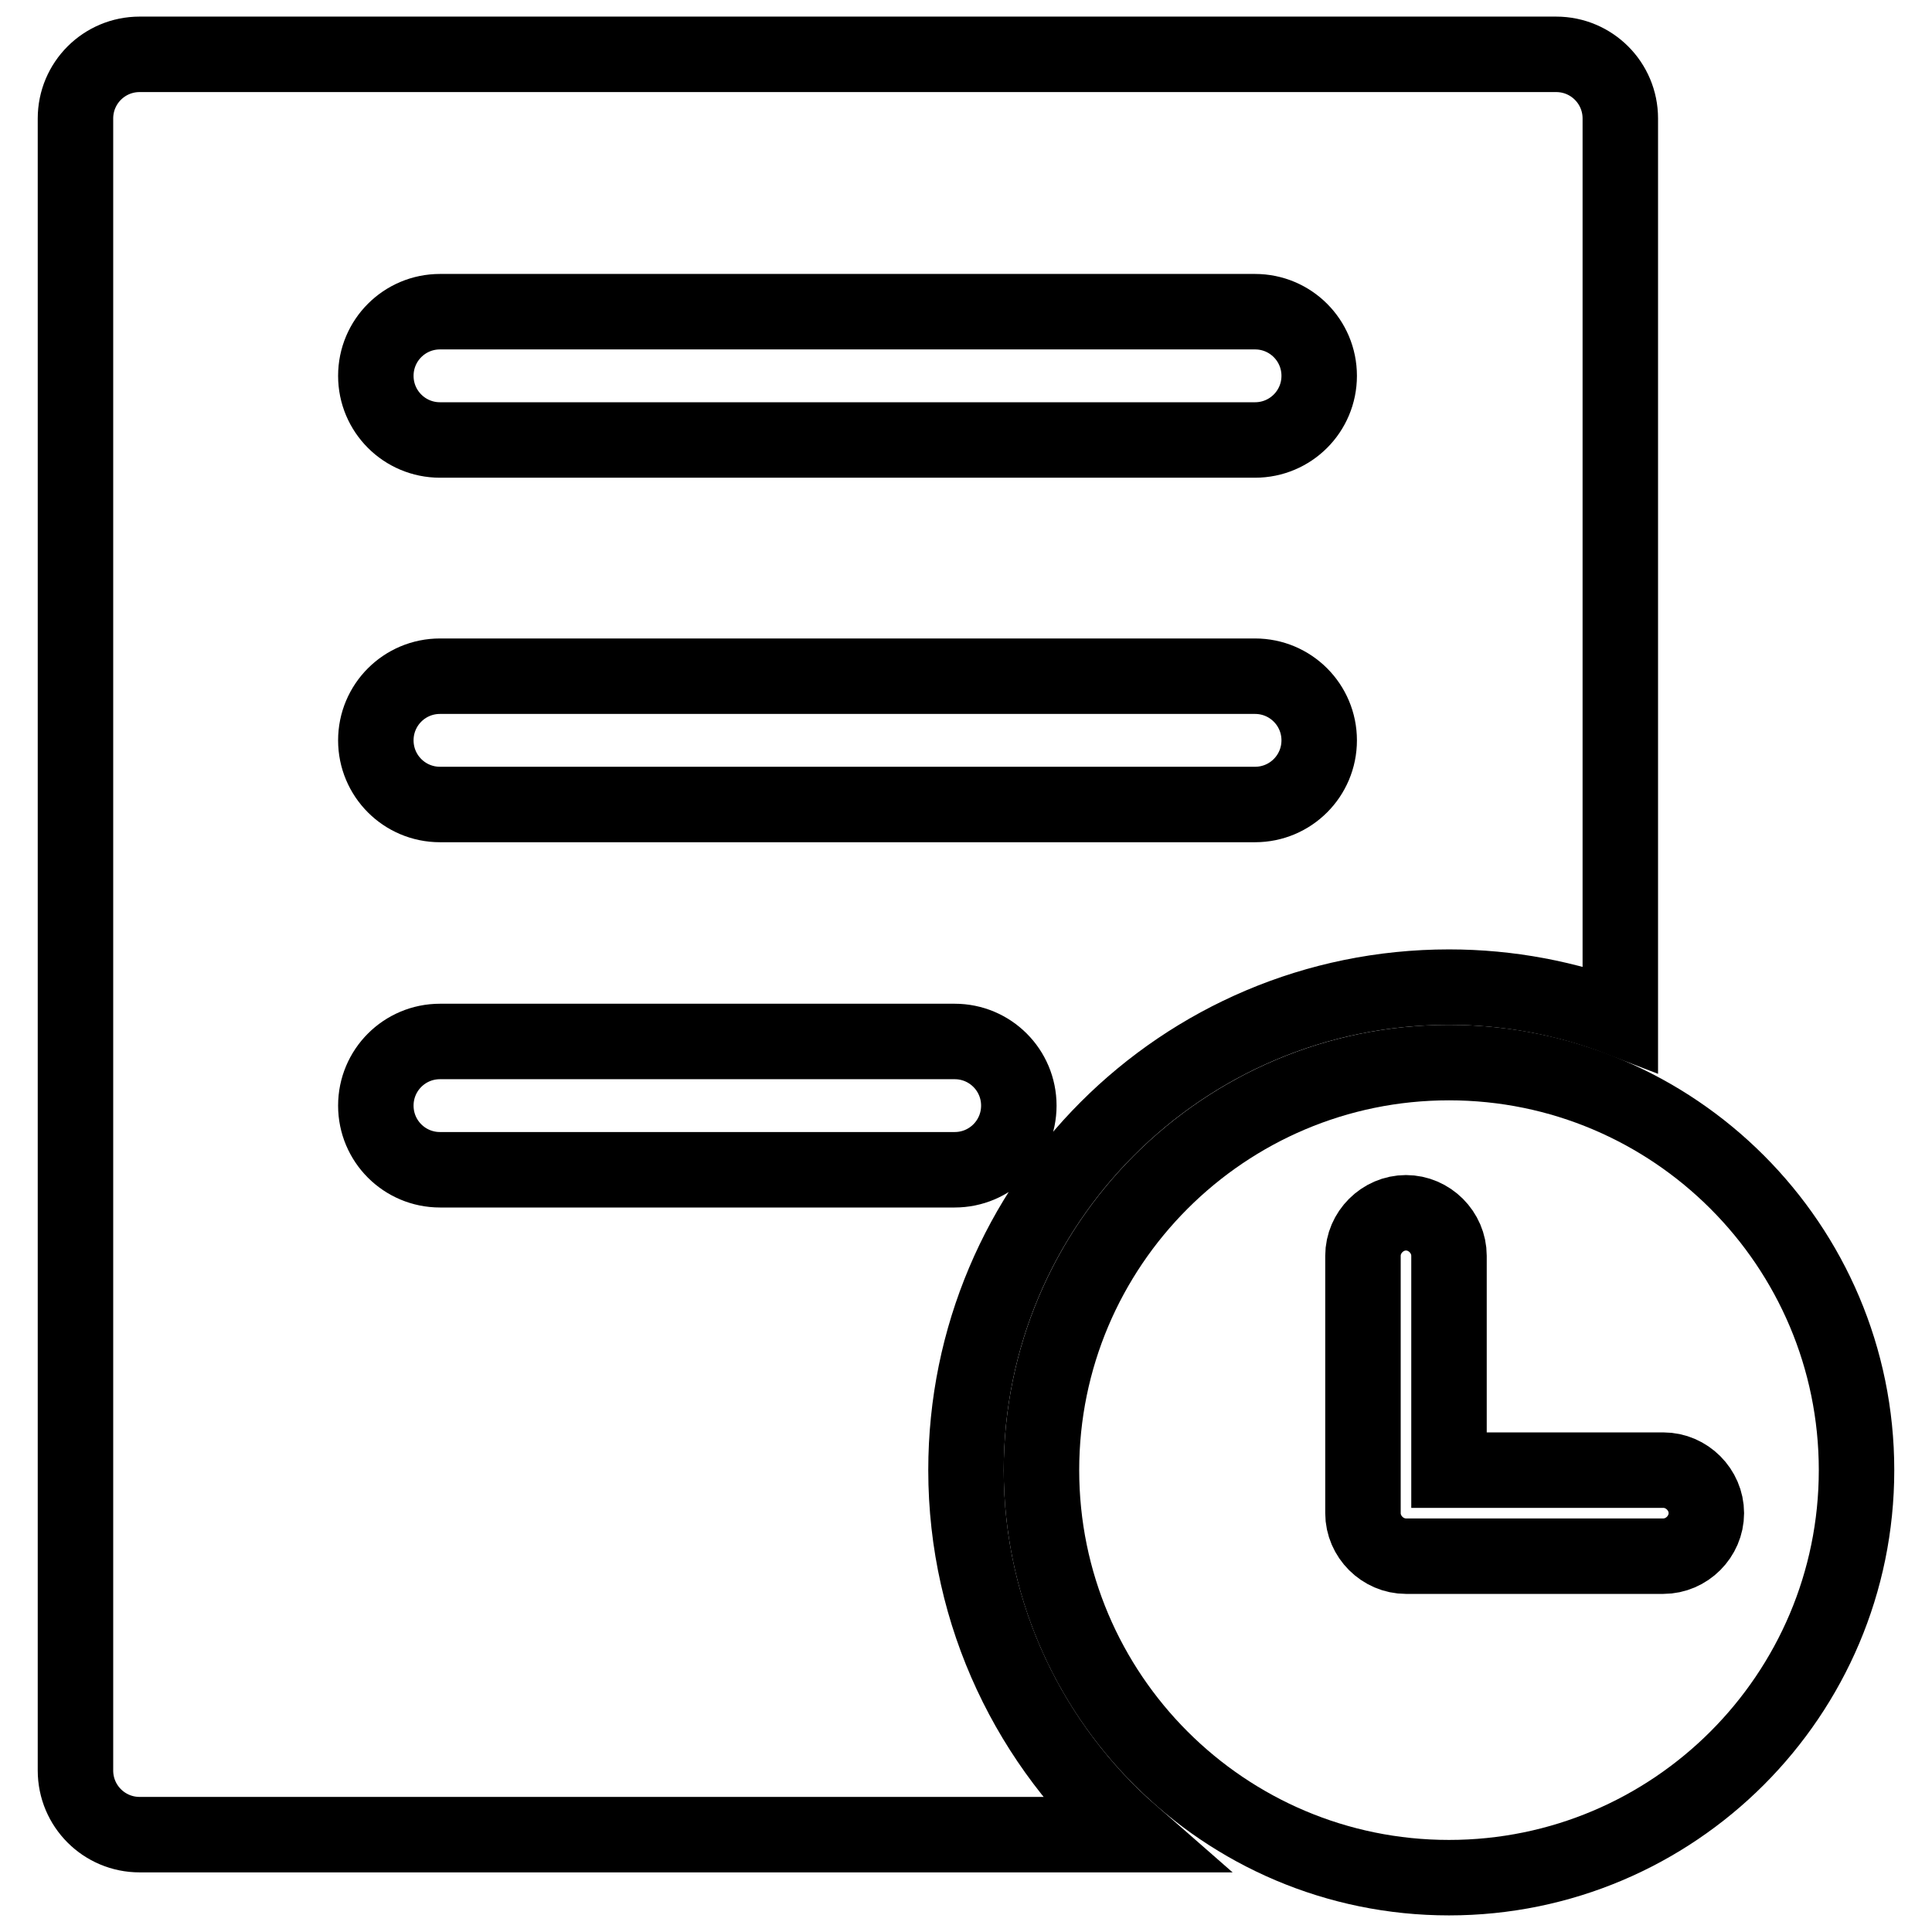
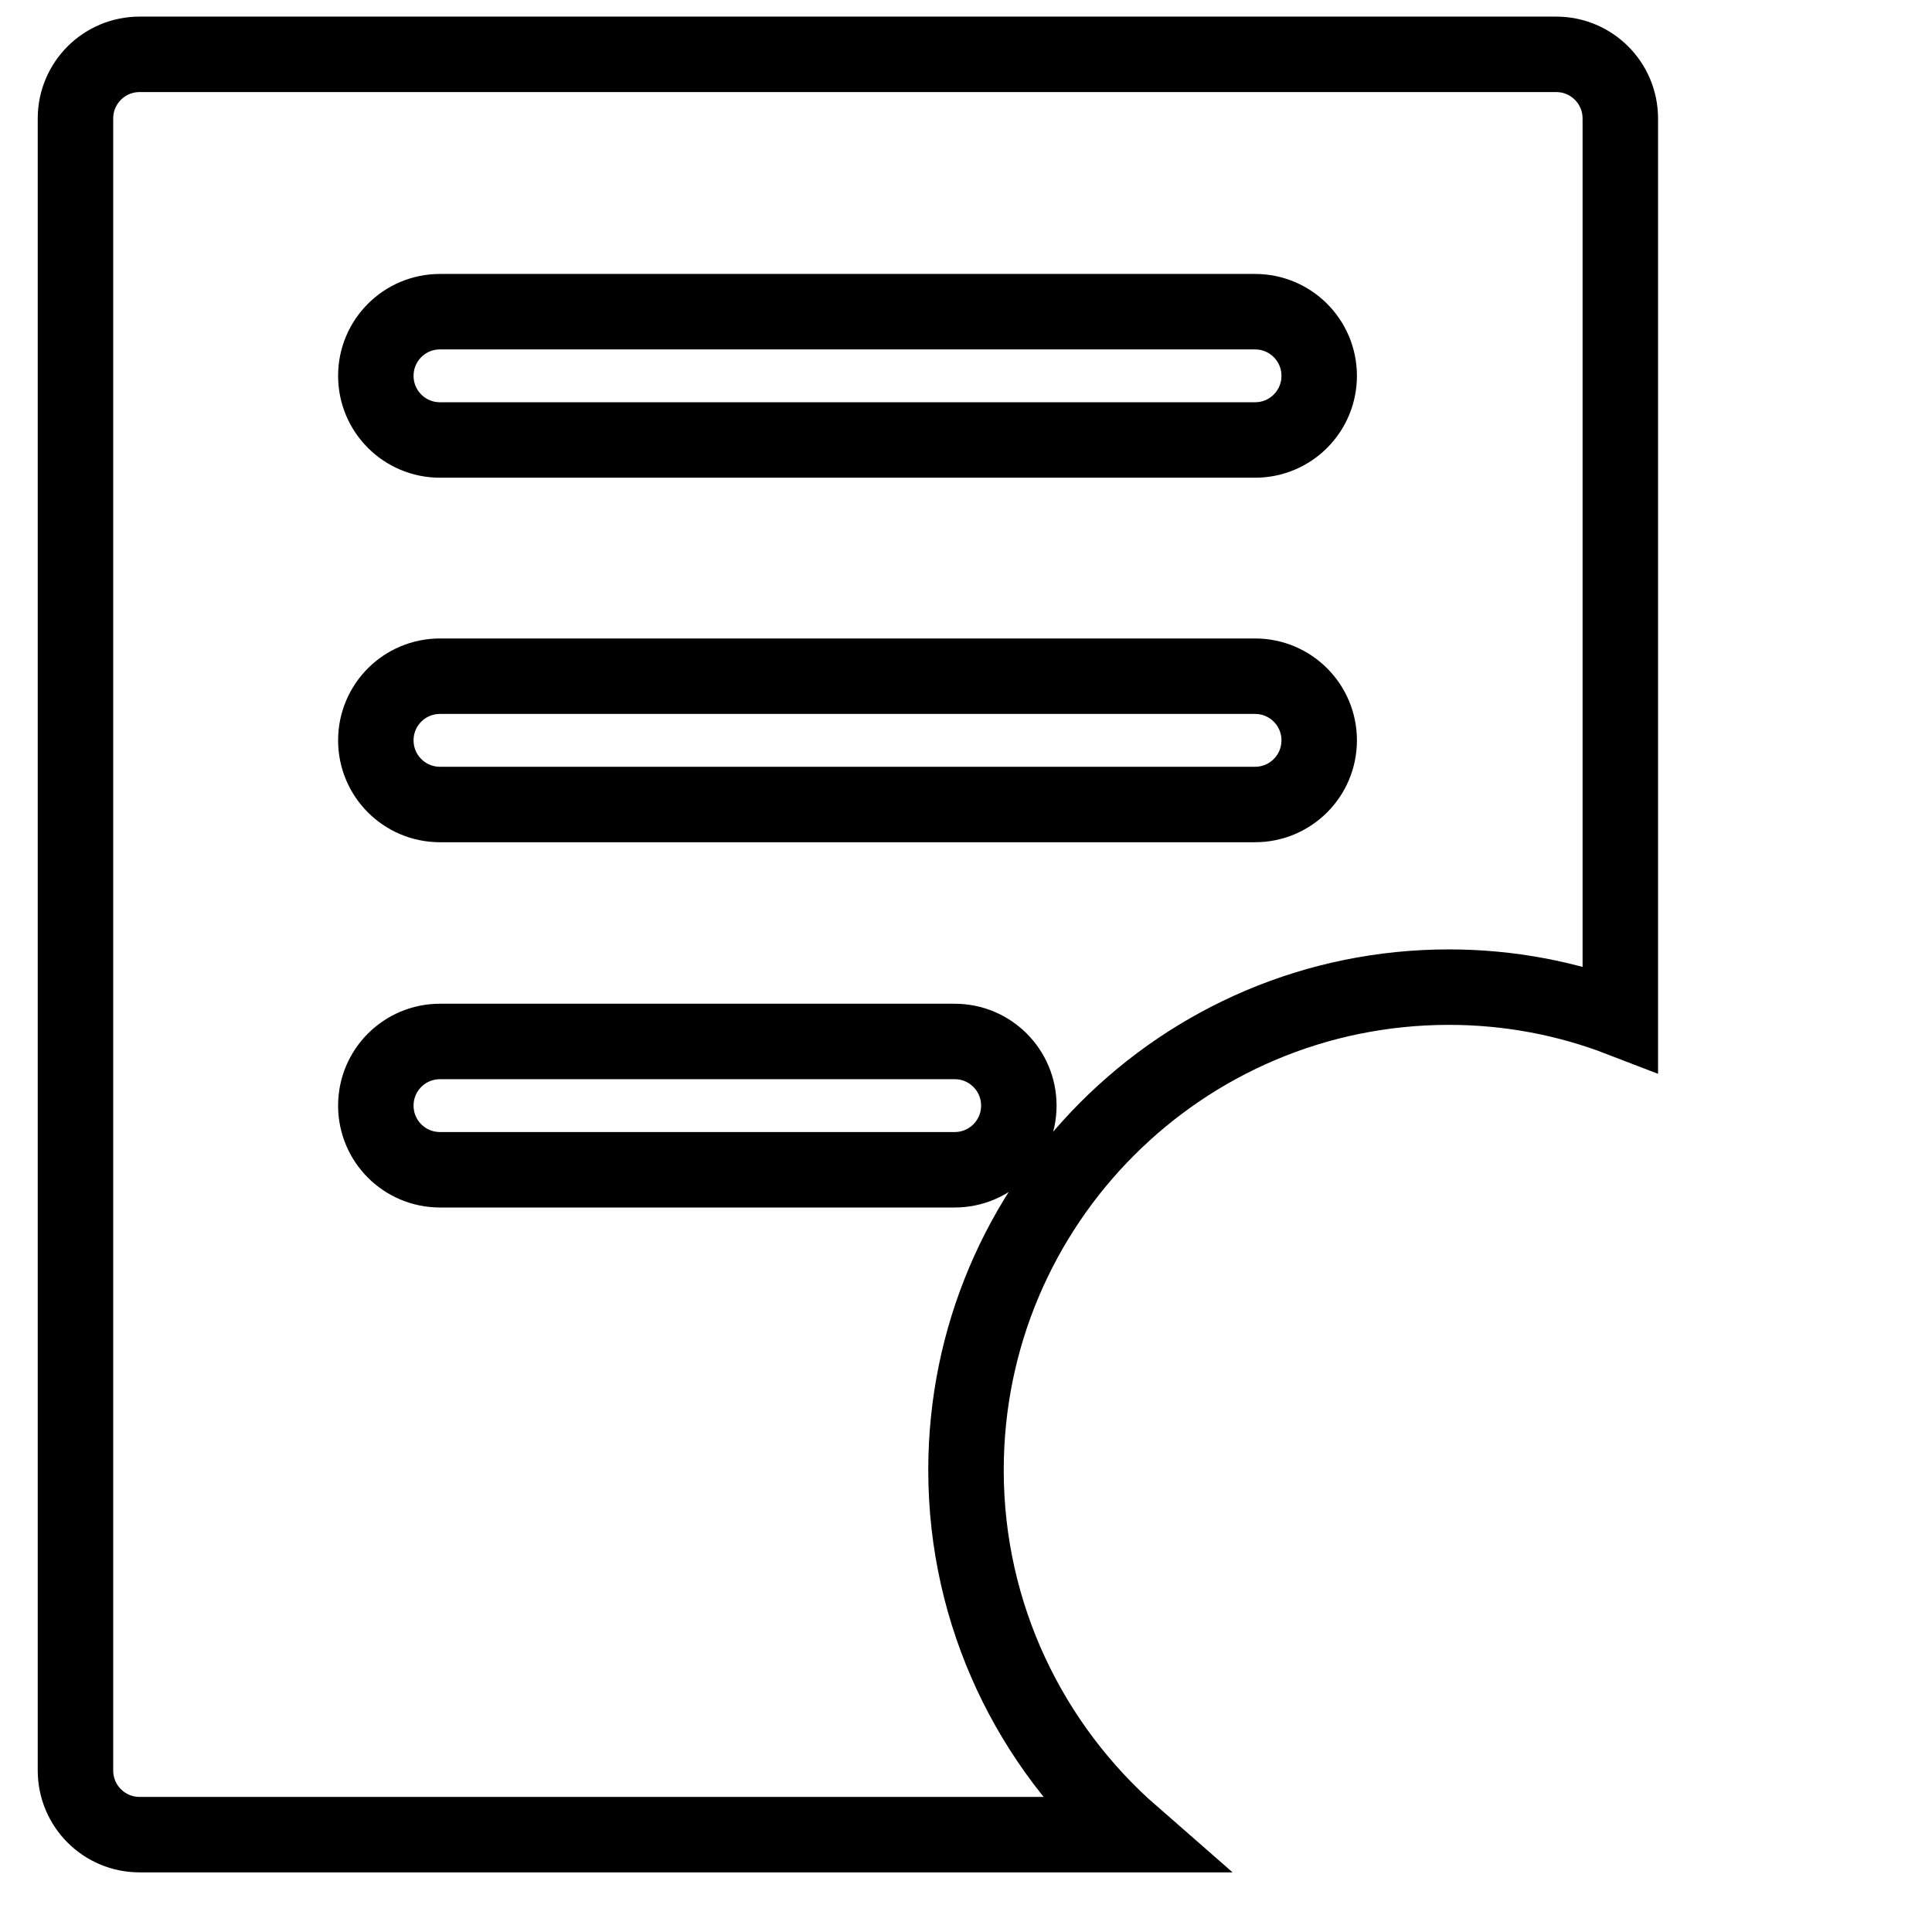
<svg xmlns="http://www.w3.org/2000/svg" version="1.1" x="0px" y="0px" viewBox="0 0 256 256" enable-background="new 0 0 256 256" xml:space="preserve">
  <g>
    <g>
      <path stroke-width="10" fill-opacity="0" stroke="#000000" d="M128,194.8c0-35.3,28.6-64,64-64c8,0,15.7,1.5,22.7,4.2V15.7c0-4.7-3.8-8.5-8.5-8.5H18.5c-4.7,0-8.5,3.8-8.5,8.5v218.9c0,4.7,3.8,8.5,8.5,8.5H150C136.6,231.4,128,214.1,128,194.8z M58.3,41.3h108c4.7,0,8.5,3.8,8.5,8.5c0,4.7-3.8,8.5-8.5,8.5h-108c-4.7,0-8.5-3.8-8.5-8.5S53.6,41.3,58.3,41.3z M58.3,89.6h108c4.7,0,8.5,3.8,8.5,8.5c0,4.7-3.8,8.5-8.5,8.5h-108c-4.7,0-8.5-3.8-8.5-8.5C49.8,93.4,53.6,89.6,58.3,89.6z M58.3,155c-4.7,0-8.5-3.8-8.5-8.5s3.8-8.5,8.5-8.5h68.2c4.7,0,8.5,3.8,8.5,8.5s-3.8,8.5-8.5,8.5H58.3z" />
-       <path stroke-width="10" fill-opacity="0" stroke="#000000" d="M192,140.8c-29.8,0-54,24.2-54,54c0,29.8,24.2,54,54,54c29.8,0,54-24.2,54-54C246,165,221.8,140.8,192,140.8z M220.4,206.2h-34.1c-3.1,0-5.7-2.6-5.7-5.7v-34.1c0-3.1,2.6-5.7,5.7-5.7c3.1,0,5.7,2.6,5.7,5.7v28.4h28.4c3.1,0,5.7,2.6,5.7,5.7C226.1,203.6,223.5,206.2,220.4,206.2z" />
    </g>
  </g>
</svg>